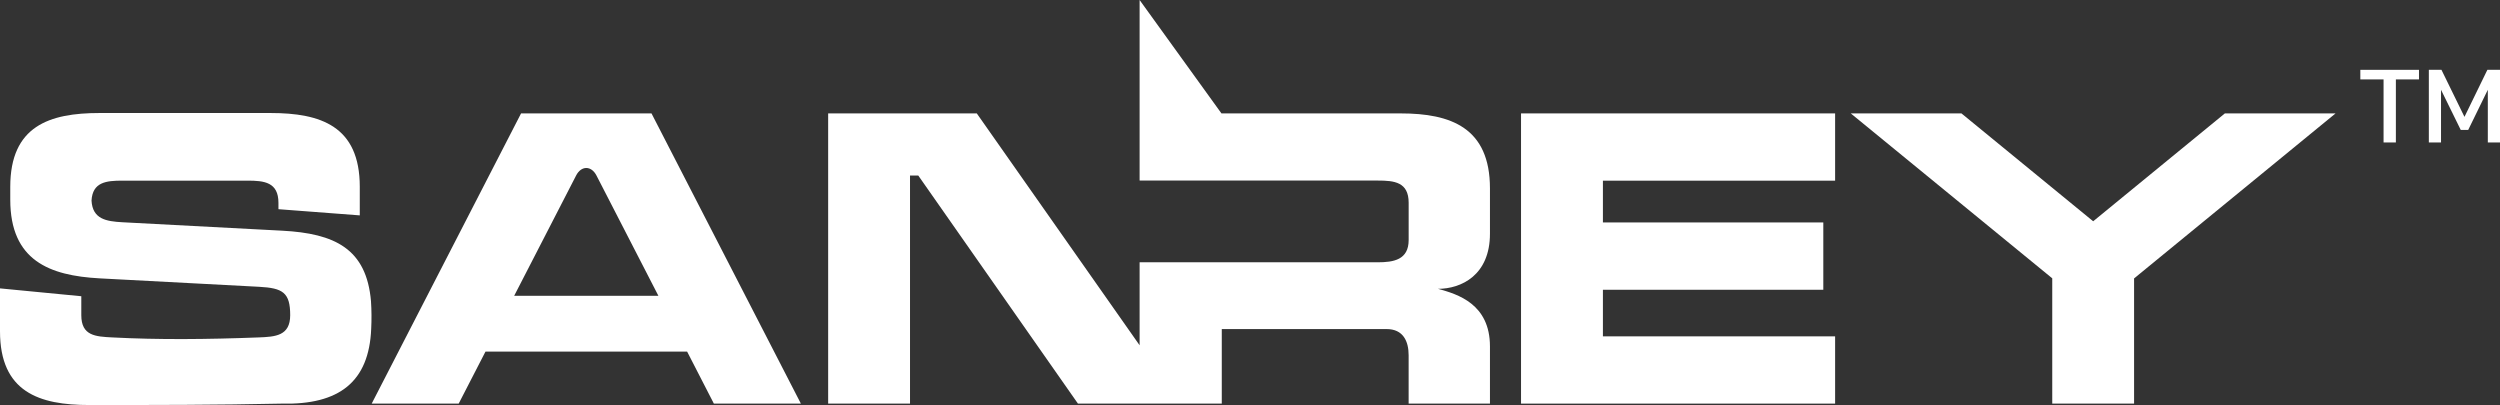
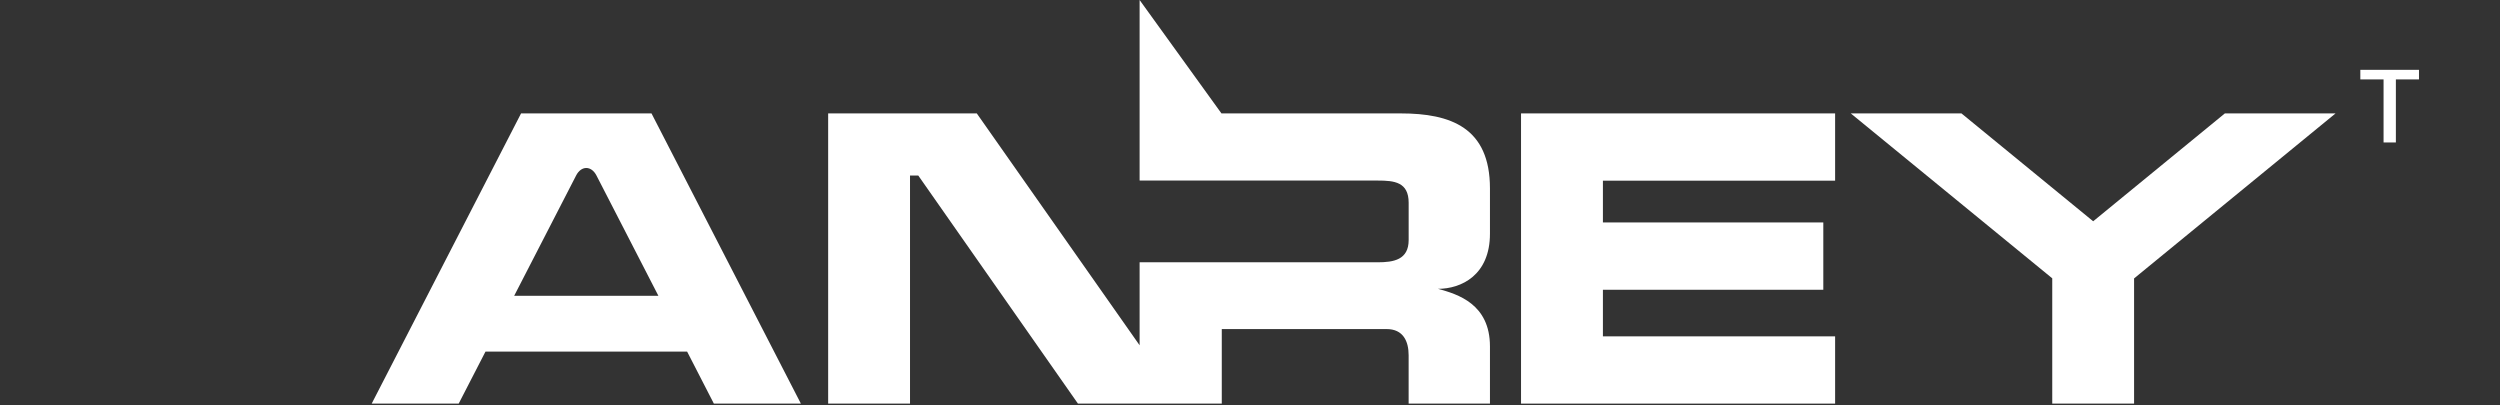
<svg xmlns="http://www.w3.org/2000/svg" width="179" height="29" viewBox="0 0 179 29" fill="none">
  <rect x="0" y="0" width="179" height="29" fill="#333333" stroke="none" />
  <path fill-rule="evenodd" clip-rule="evenodd" d="M37.308 8.12L26.613 28.899H32.842L34.761 25.174H49.198L51.113 28.899H57.343L46.647 8.12H37.308ZM36.815 21.179L41.25 12.566C41.615 11.855 42.333 11.843 42.707 12.566L47.14 21.177L36.815 21.179Z" fill="white" />
  <path fill-rule="evenodd" clip-rule="evenodd" d="M108.906 28.899H131.394V24.083H114.768V20.747H130.549V15.927H114.768V12.936H131.394V8.12H108.906V28.899Z" fill="white" />
  <path fill-rule="evenodd" clip-rule="evenodd" d="M100.289 8.12H87.456L81.596 0V8.12V12.928H90.545H98.645C99.834 12.928 100.86 13.034 100.86 14.519V17.188C100.86 18.604 99.78 18.78 98.645 18.78H81.596V24.722L69.938 8.12H59.296V28.899H65.157V12.566H65.747L77.181 28.899H87.479V23.561H99.28C100.474 23.561 100.858 24.441 100.858 25.436V28.899H106.681V24.802C106.681 21.773 104.386 21.065 102.96 20.68C104.623 20.68 106.681 19.706 106.681 16.733V13.492C106.681 9.134 103.871 8.12 100.289 8.12Z" fill="white" />
-   <path fill-rule="evenodd" clip-rule="evenodd" d="M20.2 16.517C16.378 16.311 12.575 16.118 8.763 15.913C7.619 15.85 6.626 15.697 6.553 14.363C6.626 13.032 7.619 12.934 8.763 12.934H17.723C18.911 12.934 19.937 13.04 19.937 14.524V14.978L25.76 15.421V13.374C25.76 9.016 22.948 8.092 19.368 8.092H7.126C3.546 8.092 0.735 9.016 0.735 13.374V14.3C0.735 18.658 3.546 19.735 7.126 19.93C10.948 20.137 14.753 20.329 18.563 20.535C20.244 20.627 20.778 20.943 20.778 22.567C20.778 24.053 19.707 24.114 18.518 24.159C14.821 24.3 11.353 24.333 8.036 24.159C6.849 24.098 5.821 24.051 5.821 22.567V21.21L0 20.648V23.718C0 28.076 2.81 29 6.39 29C10.983 29 15.573 29 20.164 28.899C24.293 29 26.424 27.335 26.578 23.541C26.611 22.883 26.606 22.225 26.563 21.568C26.241 17.806 23.971 16.715 20.2 16.517Z" fill="white" />
  <path fill-rule="evenodd" clip-rule="evenodd" d="M159.3 8.12L149.871 15.843L140.44 8.12H132.515L146.941 19.928V28.899H147.09H152.702H152.8V19.935L167.225 8.12H159.3Z" fill="white" />
-   <path d="M173.905 10.2V5H174.809L176.456 8.367L178.096 5H179V10.2H178.128V6.429L176.723 9.304H176.19L174.777 6.429V10.2H173.905Z" fill="white" />
  <path d="M170.663 10.2V5.686H169V5H173.199V5.686H171.544V10.2H170.663Z" fill="white" />
</svg>